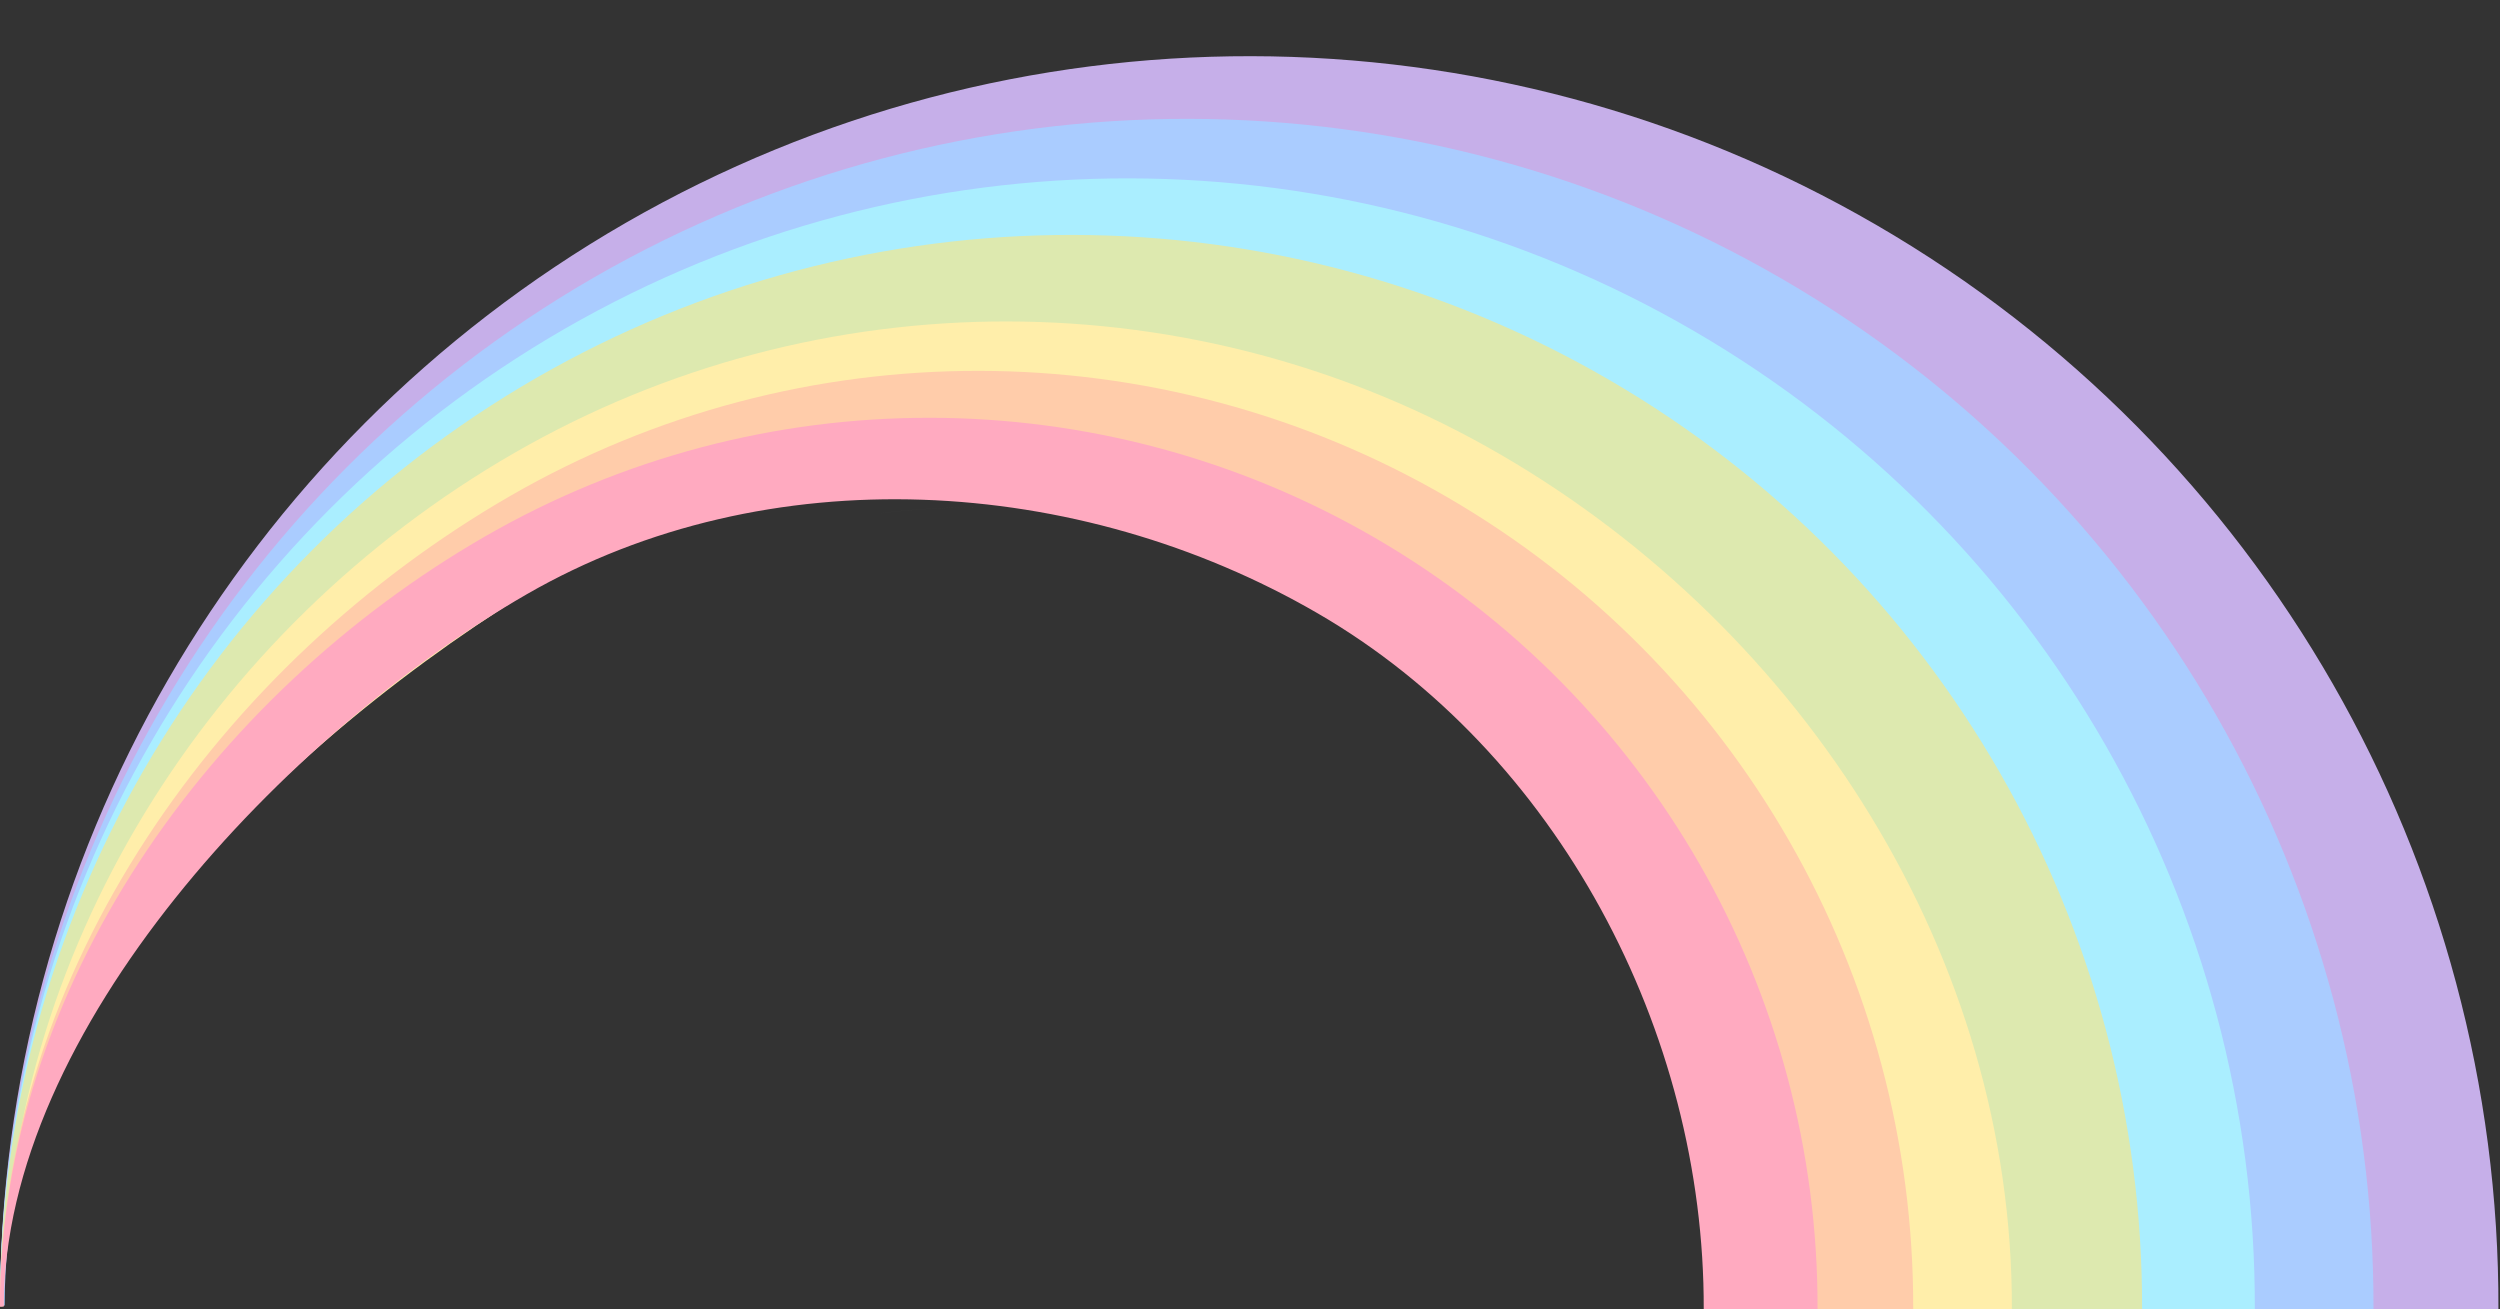
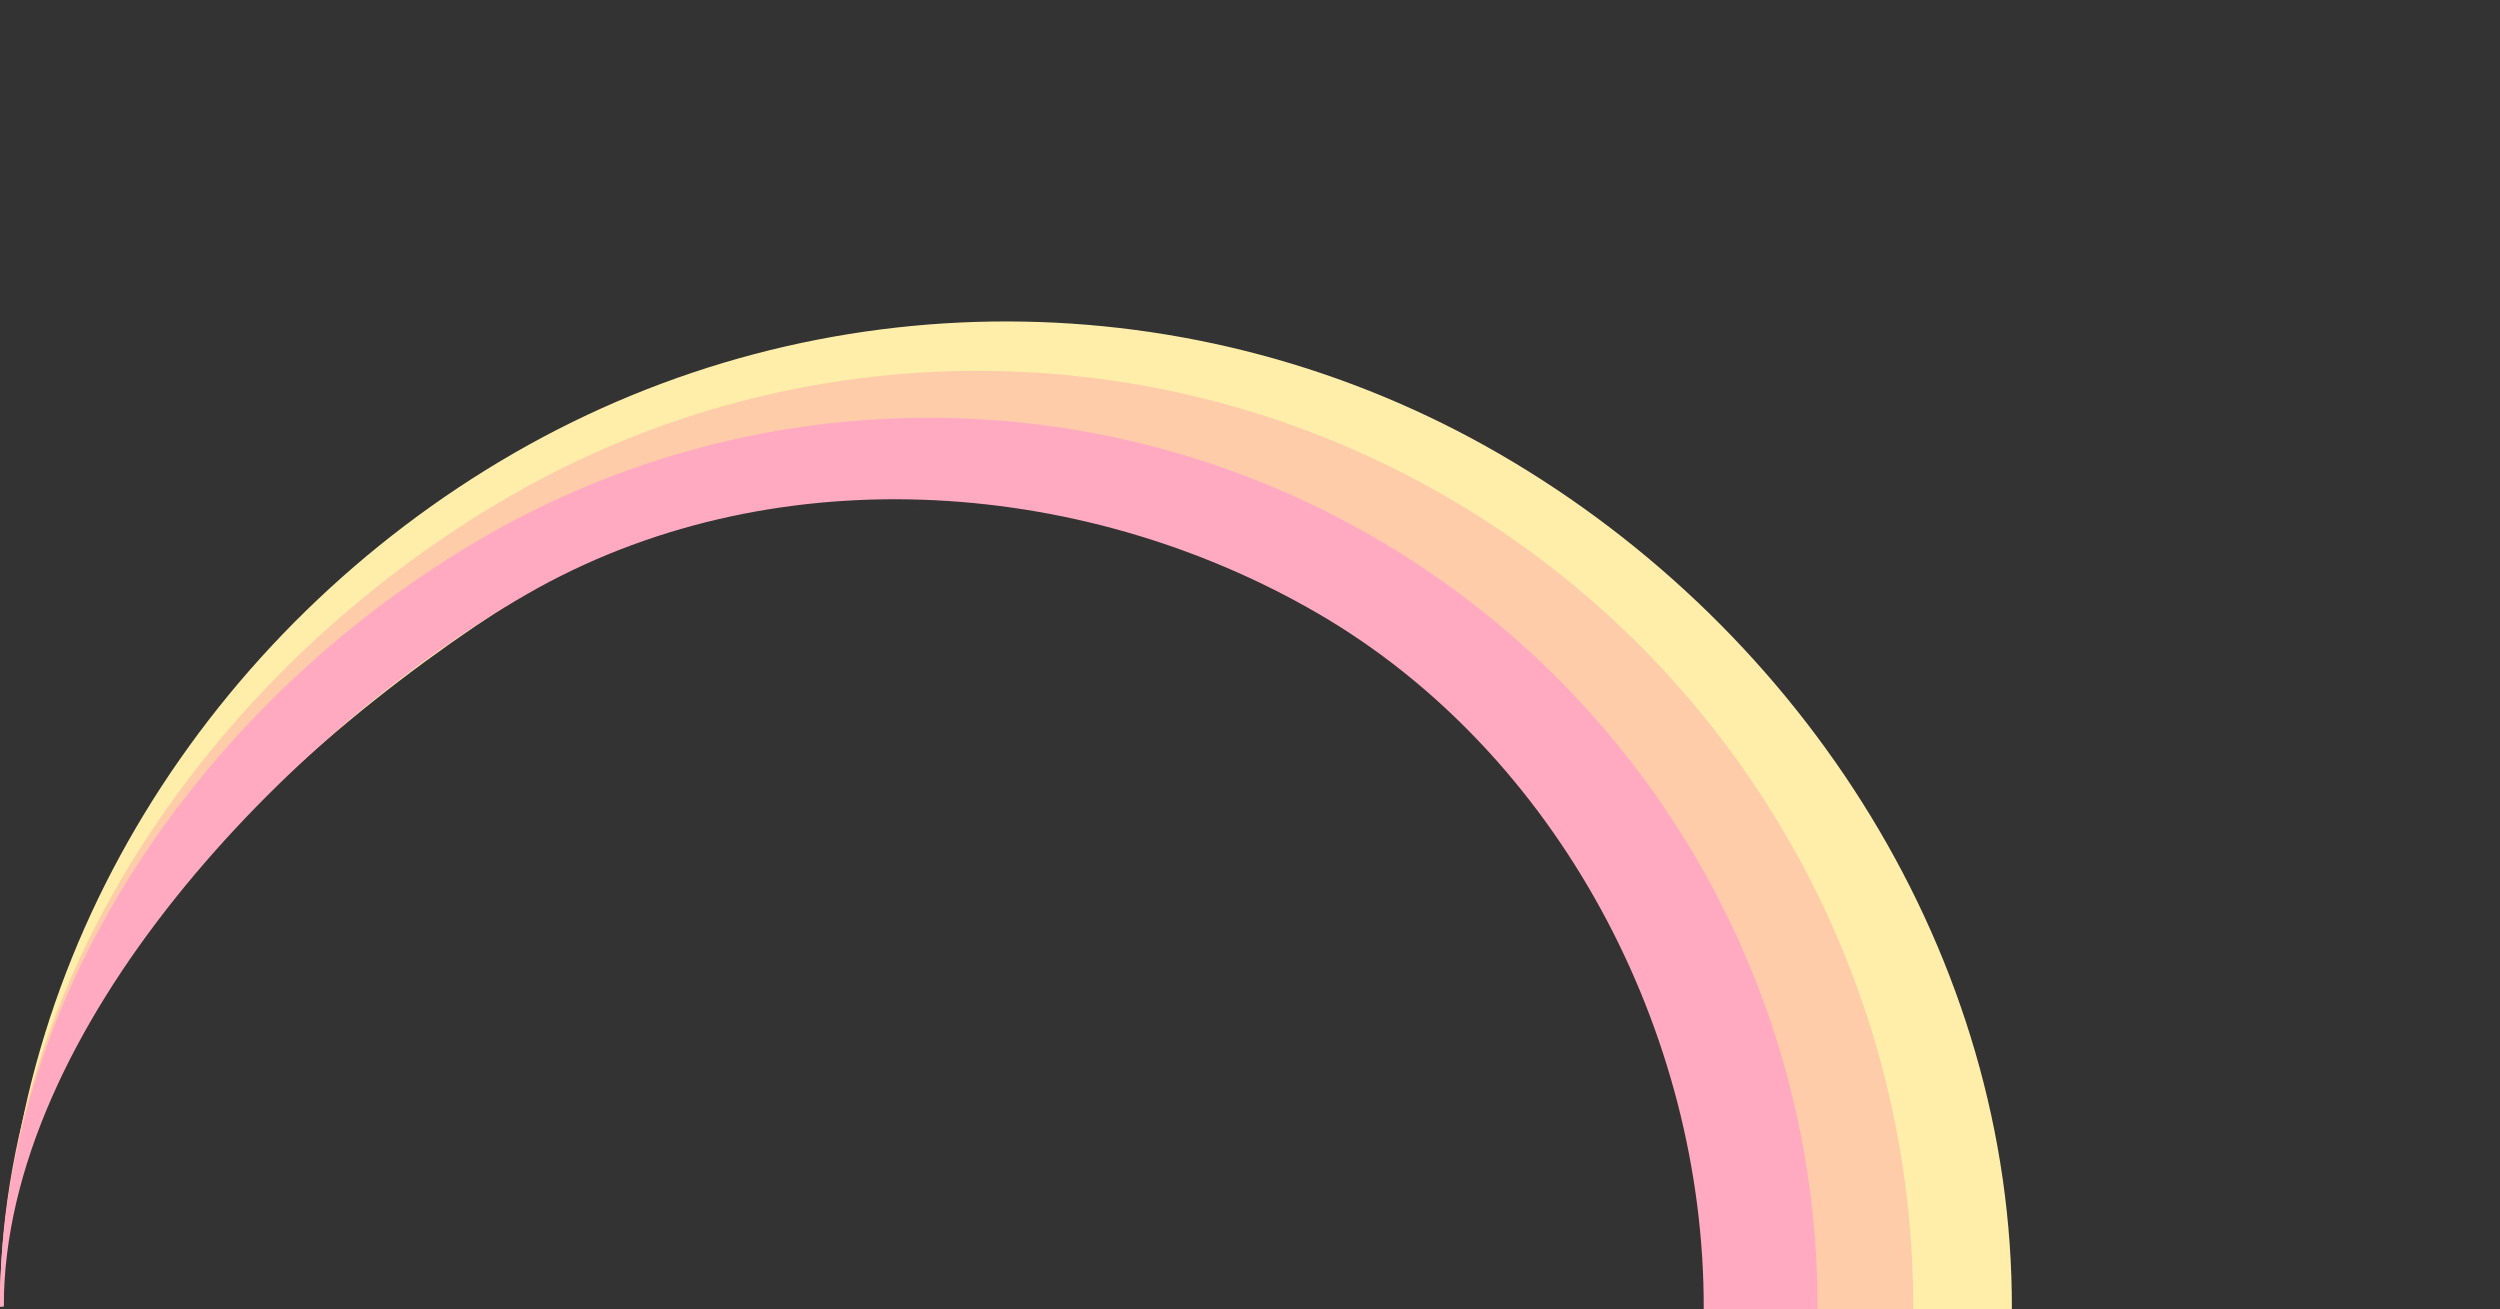
<svg xmlns="http://www.w3.org/2000/svg" height="510.0" preserveAspectRatio="xMidYMid meet" version="1.0" viewBox="0.0 -21.0 973.7 510.0" width="973.7" zoomAndPan="magnify">
  <rect x="0.0" y="-21.0" width="973.7" height="510.0" fill="#333333" stroke="none" />
  <g>
    <g id="change1_1">
-       <path d="M 973.086 489 C 973.652 315.035 881.203 153.887 730.734 66.578 C 580.27 -20.734 394.484 -21.031 243.734 65.785 C 92.98 152.605 0 313.445 0 487.41 L 0.871 487.41 C 0.871 335.633 143.309 195.535 274.832 119.793 C 406.355 44.047 568.176 44.312 699.453 120.484 C 830.73 196.656 911.258 337.02 910.762 488.793 L 973.086 488.996 Z M 973.086 489" fill="#c6afe9" />
-     </g>
+       </g>
    <g id="change2_1">
-       <path d="M 924.43 488.996 C 924.969 323.73 837.145 170.641 694.199 87.695 C 551.254 4.754 374.762 4.469 231.547 86.945 C 88.332 169.422 0 322.219 0 487.488 L 1.805 487.488 C 1.805 343.301 136.145 210.207 261.09 138.25 C 386.039 66.293 539.77 66.543 664.48 138.91 C 789.191 211.273 865.695 344.617 865.227 488.801 L 924.43 489 Z M 924.43 488.996" fill="#acf" />
-     </g>
+       </g>
    <g id="change3_1">
-       <path d="M 878.207 488.996 C 878.723 331.992 795.285 186.559 659.488 107.758 C 523.691 28.965 356.023 28.691 219.969 107.047 C 83.914 185.398 0 330.559 0 487.562 L 0.727 487.562 C 0.727 350.582 129.336 224.145 248.035 155.785 C 366.738 87.426 512.781 87.664 631.258 156.414 C 749.734 225.156 822.41 351.836 821.965 488.809 L 878.207 489 Z M 878.207 488.996" fill="#aef" />
-     </g>
+       </g>
    <g id="change4_1">
-       <path d="M 834.297 488.996 C 834.785 339.844 755.523 201.676 626.516 126.82 C 497.508 51.965 338.223 51.707 208.969 126.141 C 79.719 200.578 0 338.48 0 487.633 L 0.668 487.633 C 0.668 357.504 122.871 237.387 235.637 172.445 C 348.398 107.504 487.141 107.73 599.695 173.039 C 712.246 238.348 781.289 358.691 780.867 488.816 L 834.297 489 Z M 834.297 488.996" fill="#dde9af" />
-     </g>
+       </g>
    <g id="change5_1">
      <path d="M 392.457 104.199 C 458.754 104.305 525.023 121.566 584.336 155.98 C 702.953 224.809 784.031 351.848 783.582 488.992 L 783.582 489 L 726.258 488.836 C 726.648 369.188 663.16 258.527 559.672 198.48 C 456.184 138.43 328.609 138.223 224.926 197.938 C 121.242 257.648 0 368.094 0 487.746 L 1.305 487.746 C 1.305 350.602 81.566 223.805 200.41 155.363 C 259.832 121.141 326.16 104.09 392.457 104.199 Z M 392.367 160.148 C 378.156 160.125 363.941 161.023 349.824 162.84 C 363.941 161.023 378.156 160.129 392.367 160.148 Z M 392.367 160.148" fill="#fea" />
    </g>
    <g id="change6_1">
      <path d="M 381.379 123.438 C 444.363 123.539 507.32 139.938 563.664 172.629 C 676.352 238.02 745.582 358.707 745.156 488.992 L 745.156 489 L 698.492 488.844 C 698.859 375.18 638.547 270.051 540.234 213.004 C 441.918 155.957 299.902 144.855 201.402 201.582 C 102.898 258.309 0.93 374.141 0.93 487.809 L 0 487.809 C 0 357.523 86.031 237.062 198.934 172.043 C 255.383 139.535 318.398 123.336 381.379 123.441 Z M 381.293 176.594 C 367.793 176.566 354.293 177.422 340.875 179.148 C 354.293 177.422 367.793 176.57 381.293 176.594 Z M 381.293 176.594" fill="#fca" />
    </g>
    <g id="change7_1">
      <path d="M 362.309 141.715 C 422.145 141.812 481.953 157.391 535.48 188.449 C 642.531 250.566 708.305 365.219 707.898 488.992 L 707.898 489 L 663.566 488.852 C 663.918 380.871 606.621 272.074 513.223 217.883 C 419.82 163.688 298.738 156.559 205.164 210.449 C 111.586 264.34 1.473 379.883 1.473 487.867 L 0 487.867 C 0 364.098 81.73 249.66 188.988 187.891 C 242.613 157.008 302.477 141.621 362.309 141.719 Z M 362.309 141.715" fill="#ffaac0" />
    </g>
  </g>
</svg>